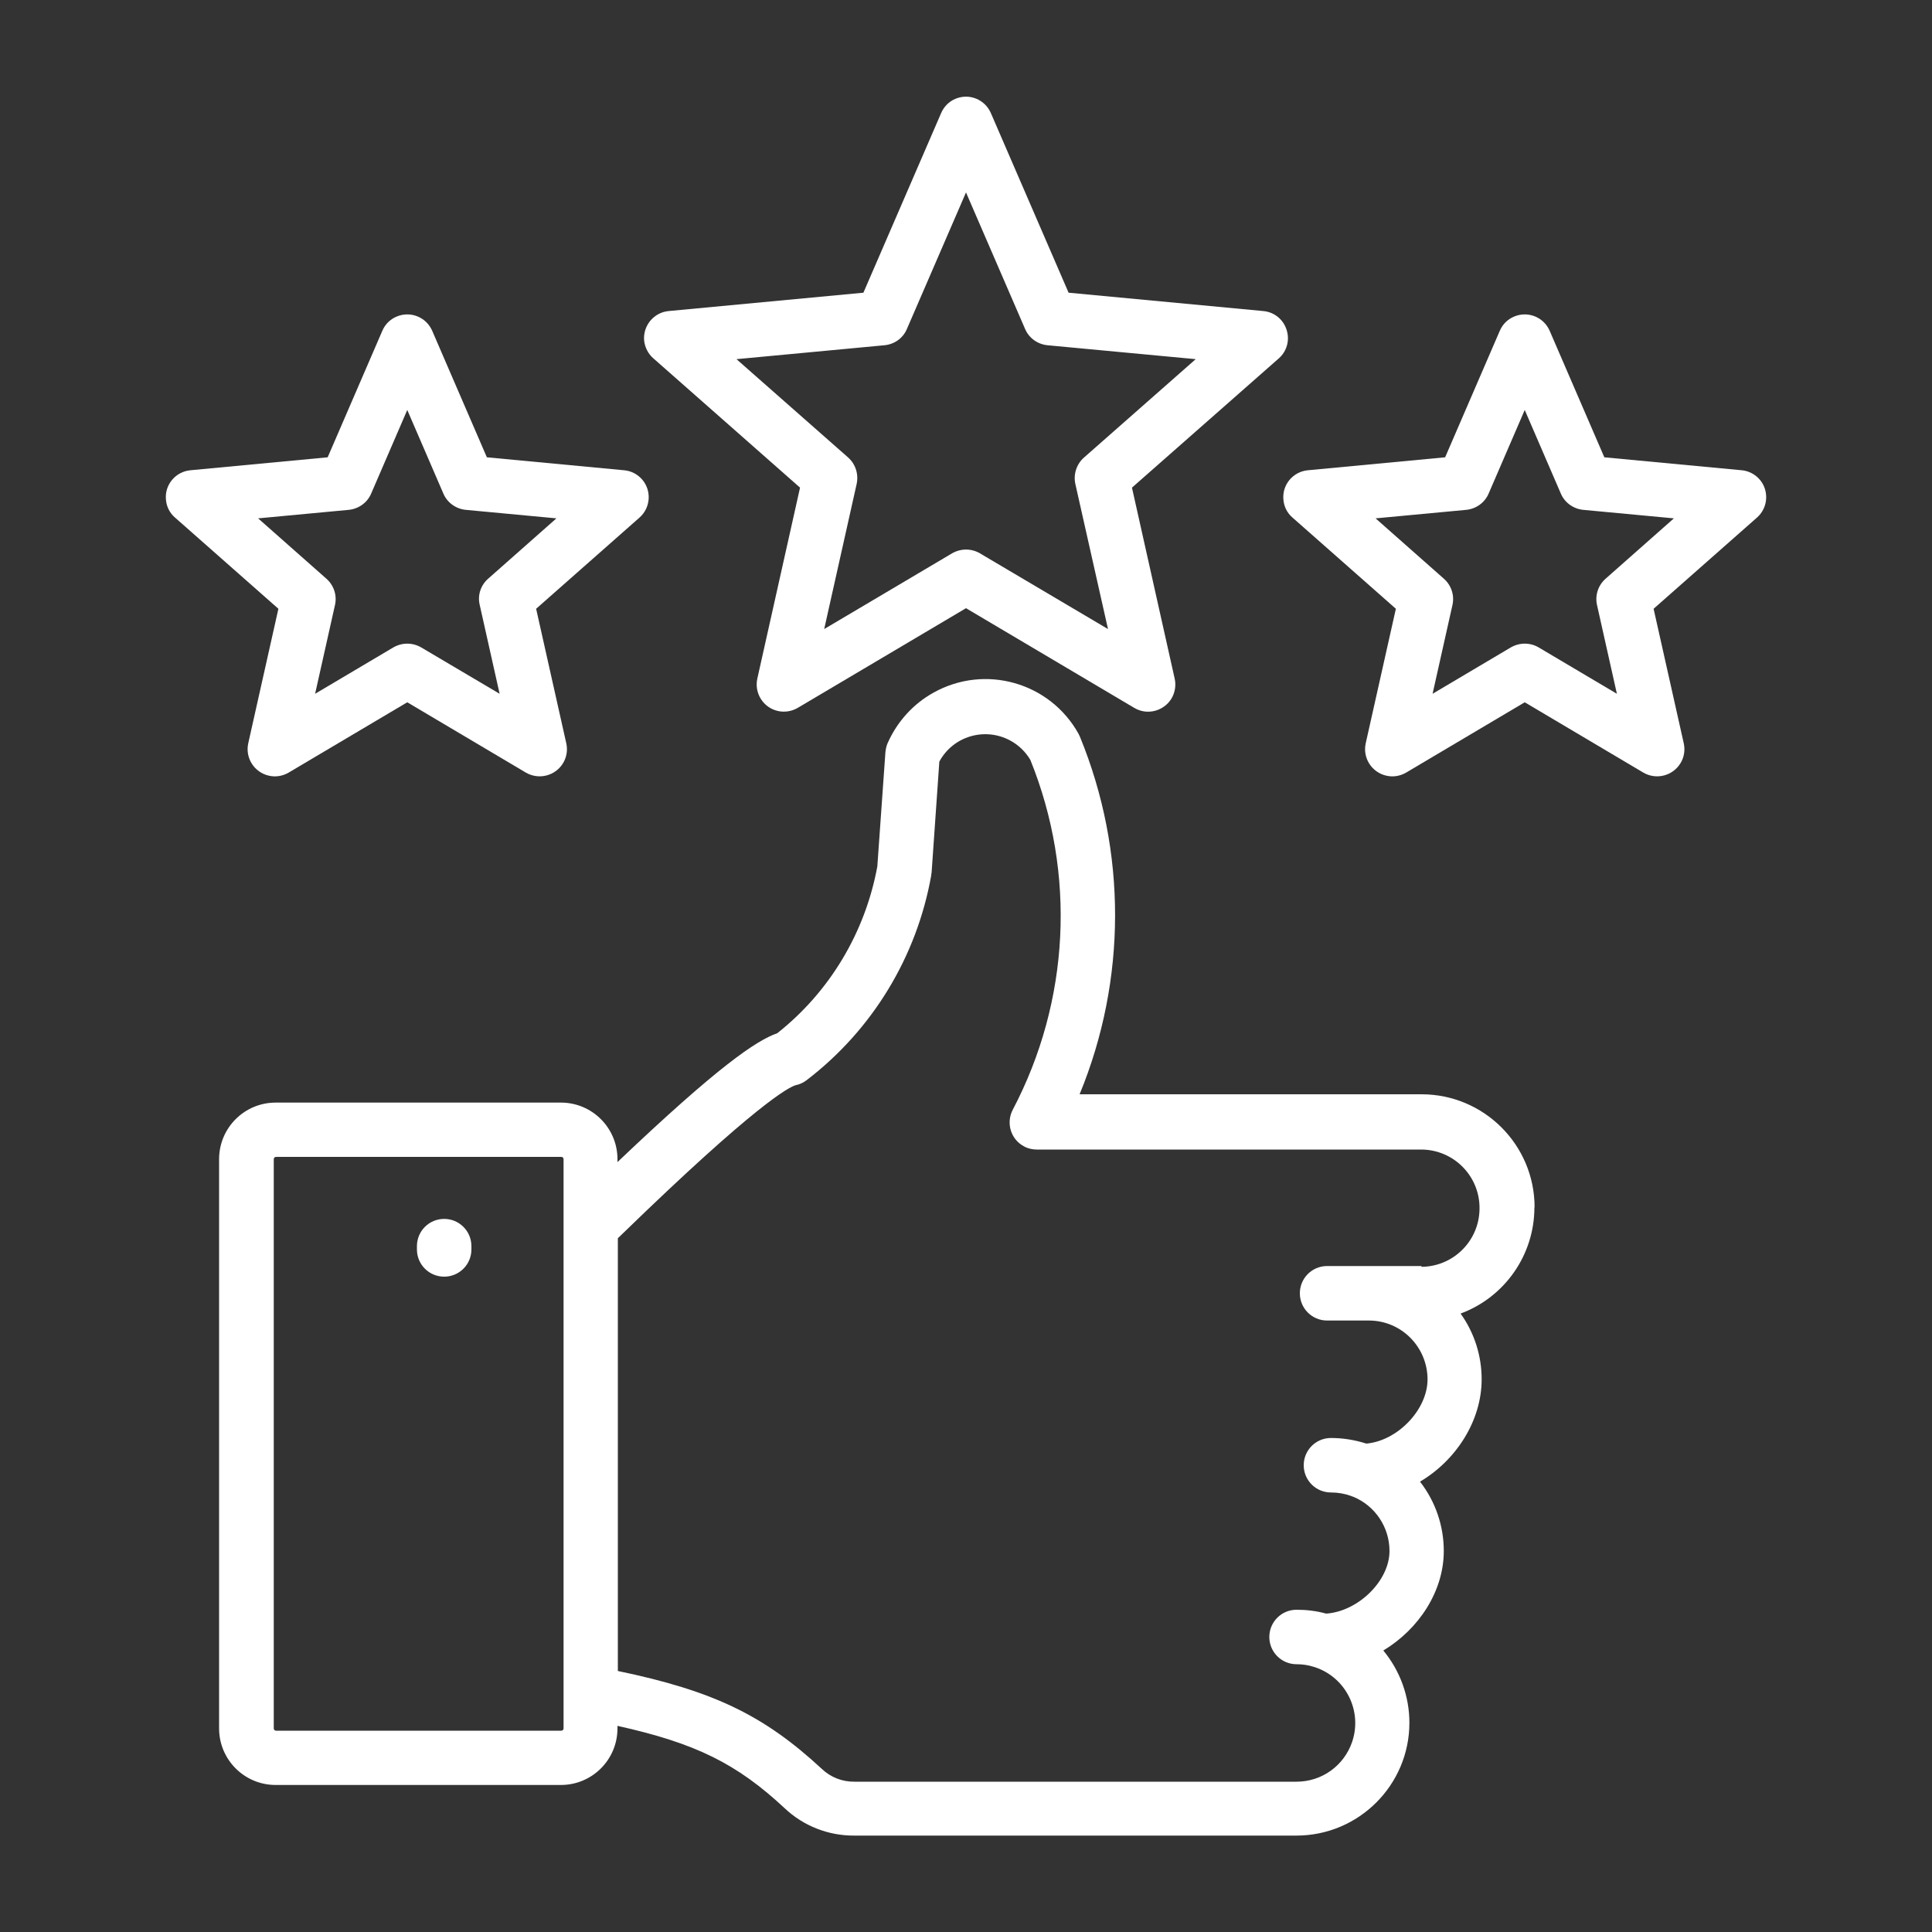
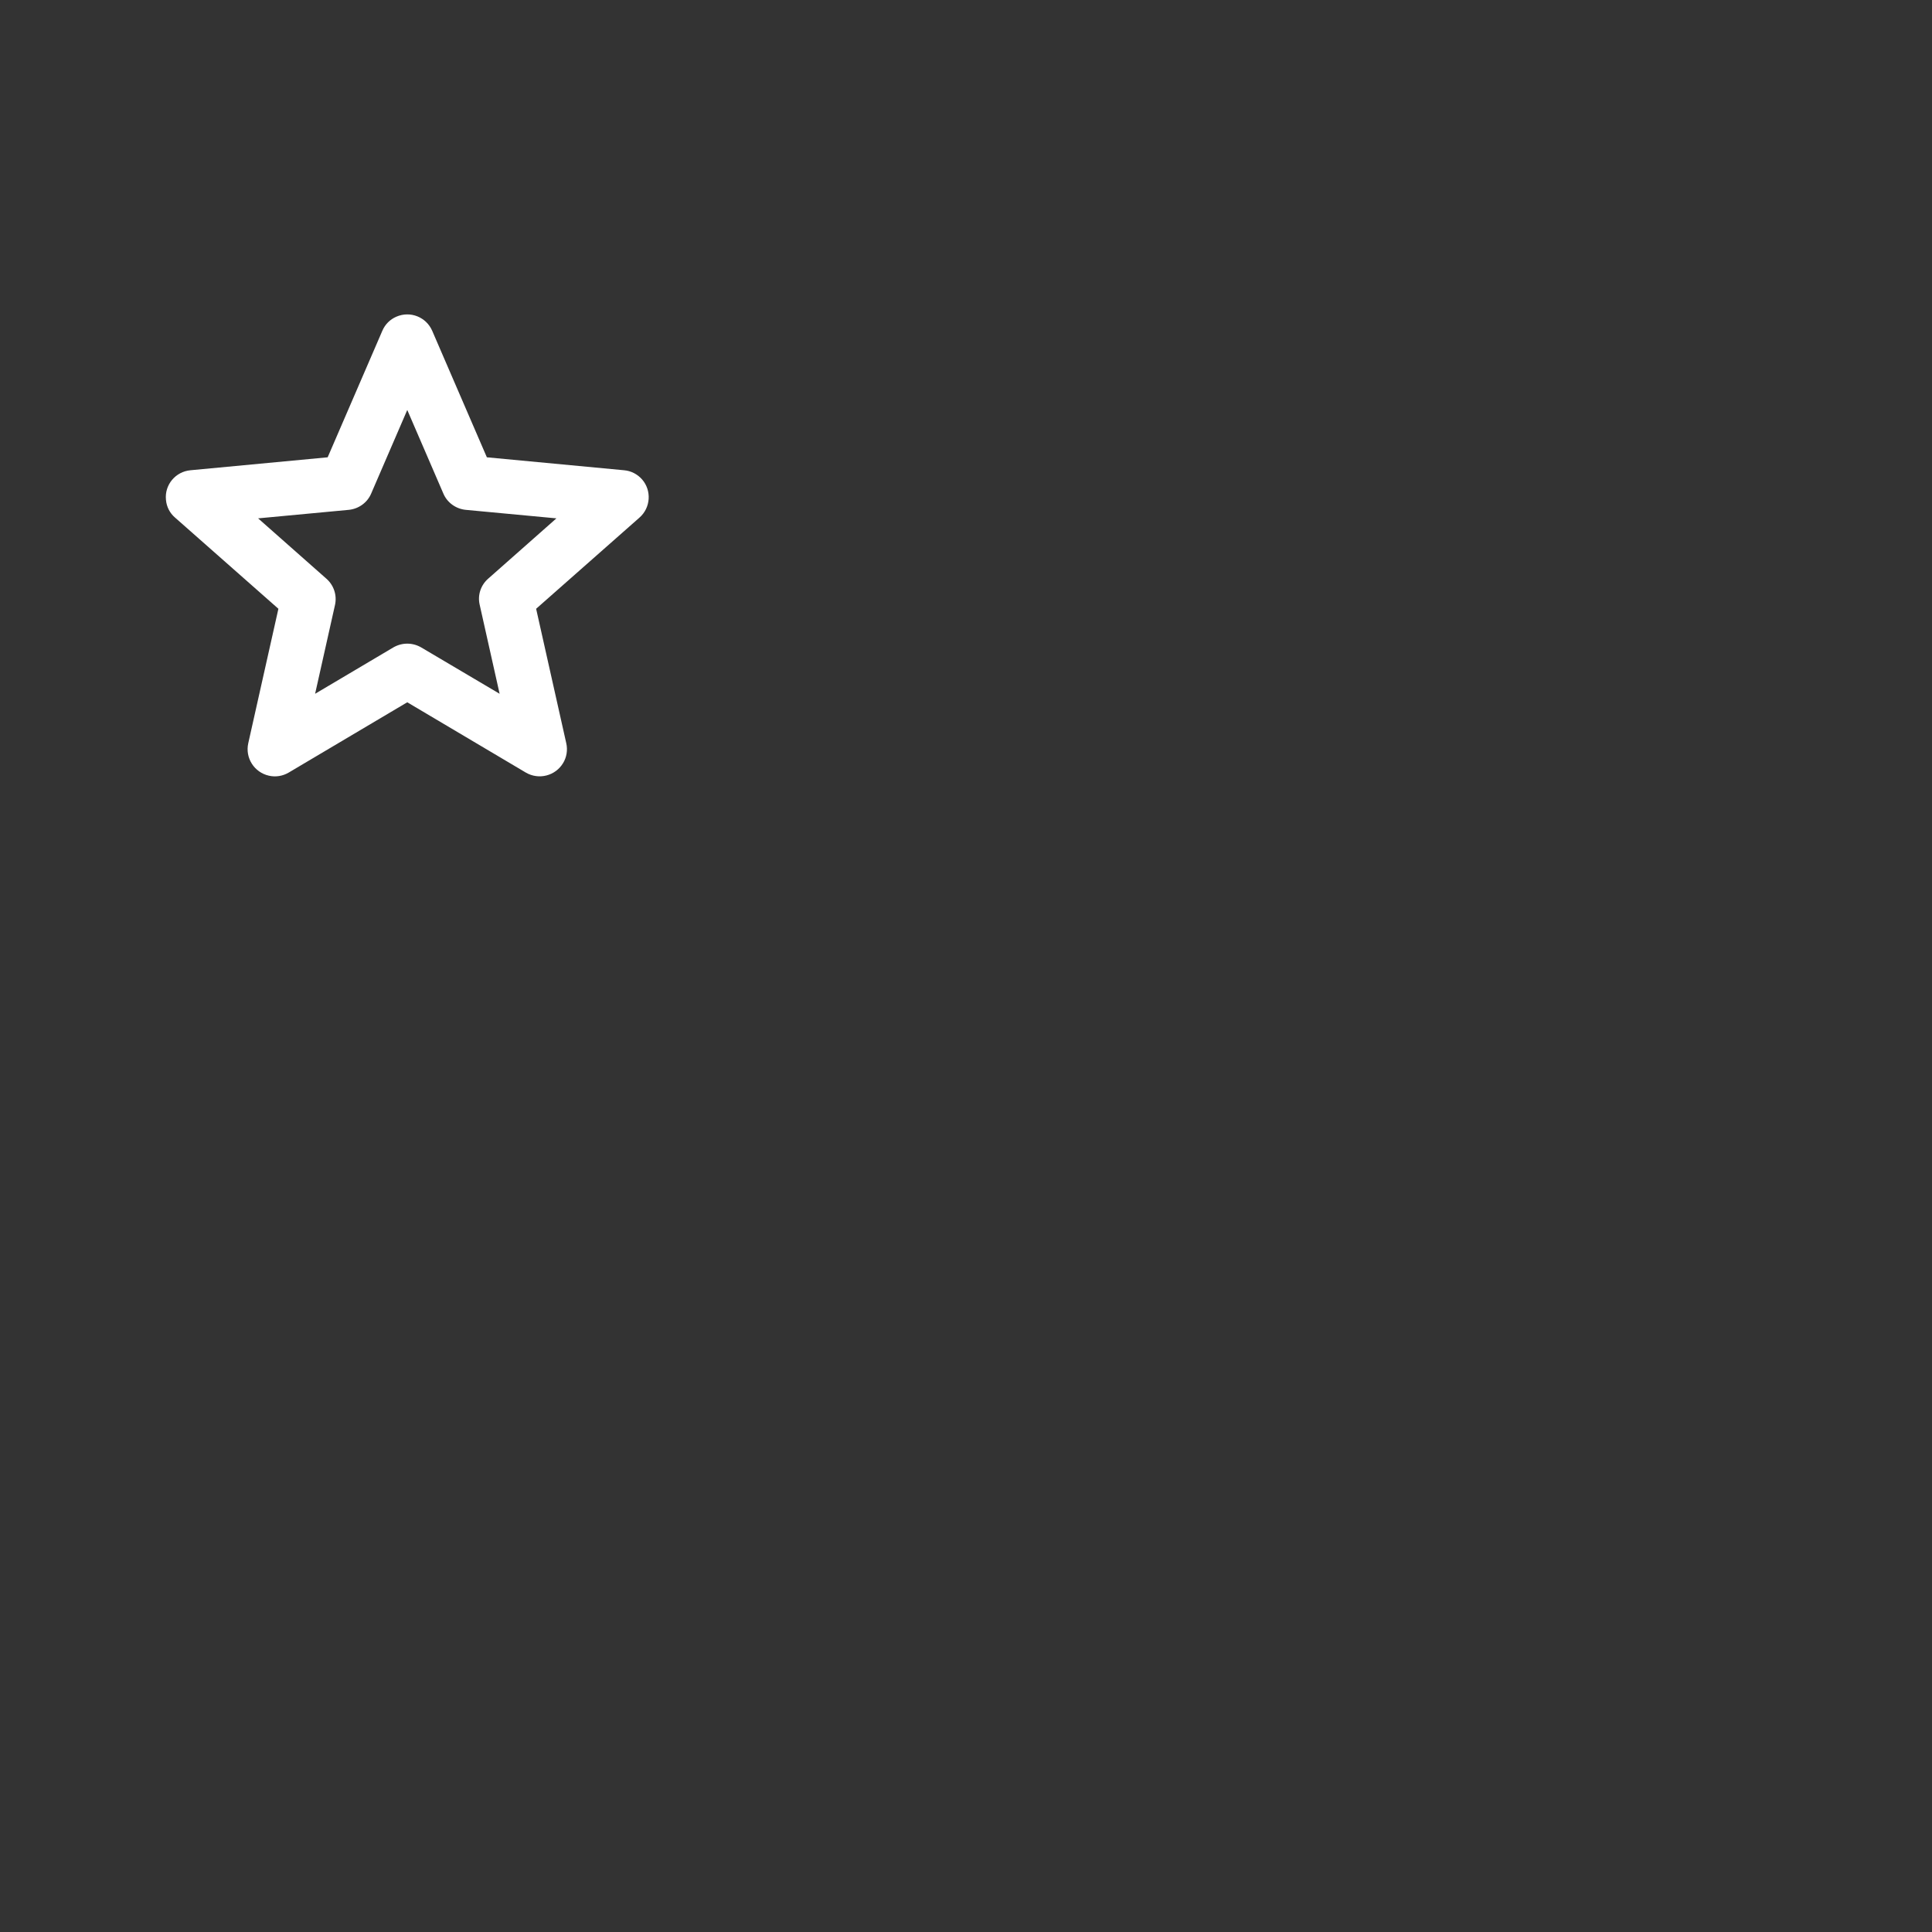
<svg xmlns="http://www.w3.org/2000/svg" id="a" viewBox="0 0 100 100">
  <rect x="0" y="0" width="100" height="100" fill="#333333" stroke="none" />
-   <path d="M79.43,62.49c0-3.23-2.62-5.85-5.85-5.85h-17.7c2.44-5.92,2.45-12.57.02-18.5-.02-.05-.05-.1-.07-.15-1.48-2.67-4.84-3.63-7.51-2.14-1.05.58-1.88,1.5-2.37,2.6-.07.15-.1.31-.12.47l-.42,5.93c-.63,3.41-2.46,6.48-5.18,8.63-1.09.38-3.08,1.73-8.27,6.67v-.15c0-1.62-1.31-2.93-2.93-2.93h-14.76c-1.62,0-2.93,1.31-2.93,2.93v29.46c0,1.62,1.31,2.93,2.93,2.93h14.76c1.62,0,2.93-1.31,2.93-2.93v-.13c4.06.9,6.18,1.96,8.65,4.26.97.92,2.27,1.43,3.61,1.42h22.88c3.23,0,5.85-2.62,5.85-5.84,0-1.36-.48-2.69-1.35-3.74,1.83-1.1,3.13-3.06,3.13-5.15,0-1.3-.43-2.56-1.23-3.59,1.86-1.1,3.19-3.14,3.19-5.3,0-1.22-.38-2.41-1.09-3.4,2.29-.85,3.82-3.04,3.82-5.49ZM29.17,89.46c0,.07-.05.12-.12.12h-14.76c-.07,0-.12-.05-.12-.12v-29.46c0-.07.05-.12.12-.12h14.76c.07,0,.12.05.12.12v29.46ZM73.58,65.53h-4.89c-.78,0-1.41.63-1.41,1.41s.63,1.41,1.41,1.41h2.16c1.68,0,3.03,1.36,3.04,3.04,0,1.58-1.56,3.19-3.17,3.33-.59-.19-1.21-.29-1.83-.29-.78,0-1.41.63-1.41,1.41s.63,1.41,1.41,1.41c.36,0,.71.06,1.04.18.04.02.07.03.11.04,1.14.47,1.88,1.58,1.88,2.81,0,1.55-1.63,3.13-3.28,3.24-.5-.14-1.02-.2-1.53-.2-.78,0-1.41.63-1.41,1.41s.63,1.41,1.41,1.41c.29,0,.59.04.87.13.03.01.07.02.1.03,1.59.54,2.44,2.26,1.91,3.85-.42,1.24-1.57,2.07-2.88,2.07h-22.88c-.63.01-1.24-.23-1.69-.66-2.99-2.77-5.6-4.04-10.56-5.07v-22.4l.25-.24c6.9-6.7,8.59-7.57,8.95-7.68.21-.04.4-.13.57-.26,3.4-2.6,5.7-6.38,6.45-10.6,0-.05.01-.1.02-.15l.4-5.74c.71-1.32,2.36-1.8,3.67-1.09.43.23.79.58,1.04,1,2.38,5.88,2.04,12.5-.91,18.11-.36.69-.1,1.54.59,1.9.2.11.43.16.65.16h19.91c1.68.01,3.03,1.38,3.01,3.06-.01,1.66-1.35,3-3.01,3.01h0ZM24.4,64.5v.17c0,.78-.63,1.41-1.41,1.41s-1.41-.63-1.41-1.41v-.17c0-.78.63-1.41,1.41-1.41s1.41.63,1.41,1.41Z" style="fill:#fff; stroke-width:0px;" />
-   <path d="M66.59,17.06c-.17-.53-.64-.91-1.2-.96l-10.08-.95-4.02-9.29c-.31-.72-1.13-1.05-1.85-.74-.33.14-.59.41-.73.74l-4.02,9.29-10.08.95c-.77.07-1.34.76-1.27,1.53.04.35.21.69.48.92l7.59,6.69-2.21,9.88c-.17.76.31,1.51,1.06,1.68.35.08.72.02,1.03-.16l8.71-5.16,8.71,5.16c.67.4,1.53.17,1.93-.49.18-.31.24-.68.16-1.03l-2.21-9.88,7.6-6.69c.42-.37.58-.95.4-1.49ZM56.11,23.68c-.39.34-.56.87-.45,1.37l1.69,7.51-6.63-3.92c-.44-.26-.99-.26-1.44,0l-6.62,3.92,1.68-7.51c.11-.51-.06-1.03-.44-1.37l-5.78-5.09,7.66-.72c.52-.05.96-.37,1.16-.84l3.06-7.07,3.06,7.07c.2.47.65.79,1.16.84l7.67.72-5.78,5.09Z" style="fill:#fff; stroke-width:0px;" />
-   <path d="M91.35,25.3c-.17-.53-.65-.91-1.2-.96l-7.11-.67-2.83-6.55c-.31-.71-1.13-1.04-1.85-.73-.33.14-.59.4-.73.73l-2.83,6.55-7.1.67c-.78.07-1.35.76-1.27,1.53.03.36.2.69.47.92l5.35,4.72-1.56,6.96c-.17.76.31,1.51,1.07,1.68.35.08.71.02,1.02-.16l6.14-3.64,6.14,3.64c.67.39,1.53.17,1.93-.5.18-.3.24-.67.16-1.02l-1.56-6.96,5.35-4.72c.42-.37.58-.95.41-1.49ZM83.11,29.95c-.39.34-.56.86-.45,1.36l1.03,4.6-4.05-2.4c-.44-.26-.99-.26-1.44,0l-4.05,2.4,1.03-4.6c.11-.5-.06-1.02-.45-1.36l-3.53-3.12,4.69-.44c.51-.05.96-.37,1.16-.84l1.87-4.33,1.87,4.33c.2.47.65.79,1.16.84l4.69.44-3.53,3.12Z" style="fill:#fff; stroke-width:0px;" />
  <path d="M33.23,24.81c-.24-.27-.57-.44-.93-.47l-7.1-.67-2.83-6.55c-.31-.71-1.13-1.04-1.85-.73-.33.14-.59.4-.73.73l-2.83,6.55-7.1.67c-.78.07-1.35.76-1.27,1.53.03.36.2.69.47.92l5.35,4.72-1.56,6.96c-.17.76.31,1.51,1.07,1.68.35.08.71.02,1.02-.16l6.14-3.64,6.14,3.64c.67.39,1.53.17,1.93-.5.18-.3.24-.67.16-1.02l-1.56-6.96,5.35-4.72c.58-.51.64-1.4.13-1.98ZM25.27,29.95c-.39.34-.56.86-.44,1.36l1.03,4.6-4.06-2.4c-.45-.26-.99-.26-1.44,0l-4.05,2.4,1.03-4.6c.11-.5-.06-1.02-.45-1.36l-3.53-3.12,4.69-.44c.51-.05.96-.37,1.16-.84l1.87-4.33,1.87,4.33c.2.47.65.79,1.16.84l4.69.44-3.53,3.12Z" style="fill:#fff; stroke-width:0px;" />
</svg>